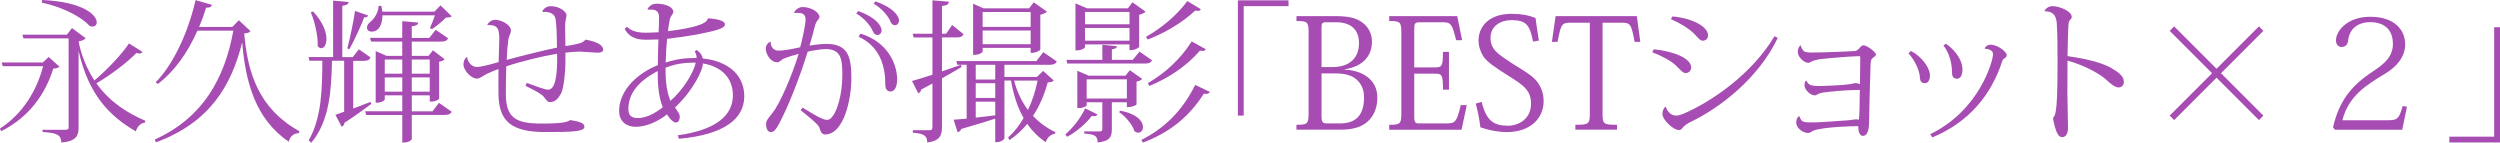
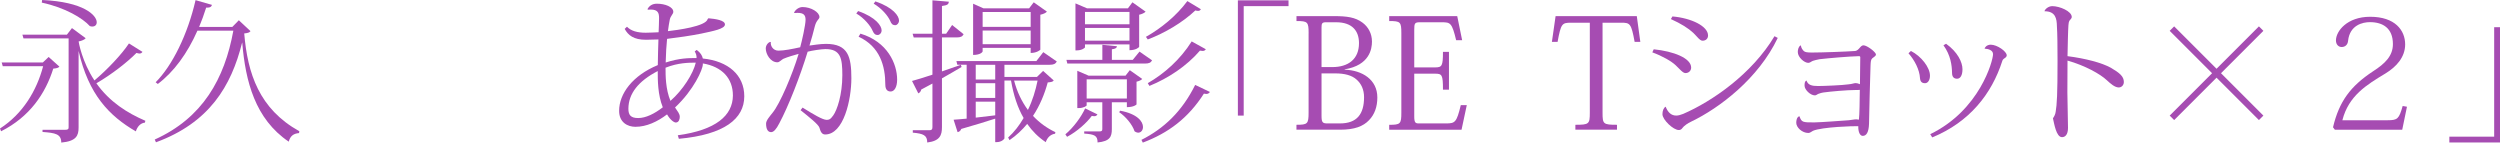
<svg xmlns="http://www.w3.org/2000/svg" id="_イヤー_2" viewBox="0 0 716.67 40.93">
  <defs>
    <style>.cls-1{isolation:isolate;}.cls-2{fill:#a64cb2;}</style>
  </defs>
  <g id="_イヤー_1-2">
    <g class="cls-1">
      <g class="cls-1">
        <path class="cls-2" d="M13.95,16.33l3.08,2.77c-.31,.35-.75,.48-1.76,.57-2.24,7.13-6.73,13.82-14.96,17.96l-.31-.79c6.56-4.22,10.52-10.87,12.37-17.87H.79l-.31-1.06H12.28l1.67-1.58Zm10.61-5.37c-.26,.35-1.06,.75-2.02,.92,0,.18,.97,5.81,4.53,11.18,3.7-3.12,7.83-7.48,9.9-10.61l3.87,2.42c-.22,.31-.44,.48-.88,.48-.22,0-.48-.09-.84-.18-2.6,2.64-7.09,6.16-11.49,8.71,3.78,5.33,8.89,8.54,14.04,10.74l-.13,.53c-1.23,.13-2.16,1.1-2.6,2.51-7.66-4.45-13.55-10.56-16.41-23.06v21.96c0,2.33-.66,3.92-4.97,4.31,0-2.46-1.72-2.77-5.37-3.04v-.62h6.47c.79,0,1.01-.18,1.01-.7V11H6.73l-.31-1.06h12.76l1.45-1.89,3.92,2.9ZM12.06,0c11.97,.53,15.67,4.4,15.67,6.38,0,.75-.48,1.23-1.28,1.23-.22,0-.44-.04-.7-.13-2.02-2.24-7-5.28-13.77-6.73l.09-.75Z" />
        <path class="cls-2" d="M68.47,5.81l3.34,3.12c-.31,.44-.79,.53-1.8,.66,.97,11.49,4.27,21.61,15.8,28.03l-.09,.53c-1.54,.13-2.51,.79-2.95,2.46-9.64-6.51-12.41-17.3-13.33-28.38h-.04c-3.12,12.54-9.46,22.97-24.69,28.56l-.35-.79c13.77-6.21,20.02-17.43,22.53-31.2h-10.3c-2.9,6.56-6.78,11.84-11.35,15.27l-.62-.48C49.41,18.79,53.81,9.86,56.06,.04l4.71,1.36c-.18,.53-.53,.84-1.67,.79-.62,1.94-1.28,3.79-2.02,5.54h9.51l1.89-1.94Z" />
-         <path class="cls-2" d="M101.25,31.11l4.97-1.89,.22,.57c-1.72,1.28-4.31,3.21-7.7,5.41-.04,.53-.4,.97-.79,1.14l-1.8-3.43c.57-.18,1.45-.48,2.51-.88v-14.61h-3.48c-.22,8.49-.66,17.16-5.94,23.5l-.75-.7c3.78-6.51,3.87-15.01,3.92-22.8h-3.7l-.26-1.06h7.04V.18l4.44,.4c-.04,.62-.53,.88-1.8,1.1v14.7h2.99l1.76-2.24,3.34,2.33c-.31,.7-.79,.97-1.98,.97h-2.99v13.69ZM89.76,3.3c2.86,3.08,3.83,5.94,3.83,7.88,0,1.63-.7,2.64-1.5,2.64-.31,0-.66-.18-1.01-.57,.13-2.95-.88-7.13-1.98-9.73l.66-.22Zm15.75,1.14c-.09,.35-.35,.53-1.1,.53-.84,2.16-2.64,6.29-4.27,9.15l-.57-.26c.88-3.21,1.85-8.23,2.2-10.74l3.74,1.32Zm18.48,27.46l1.85-2.42,3.65,2.55c-.35,.66-.88,.92-2.07,.92h-9.37v6.87c0,.09-.4,1.06-2.73,1.06v-7.92h-10.34l-.31-1.06h10.65v-4.58h-5.02v1.19c0,.22-.84,.92-2.2,.92h-.4V14.65l3.12,1.36h4.49v-4.09h-8.93l-.31-1.06h9.24V6.07l4.58,.4c-.09,.62-.53,.92-1.85,1.06v3.34h5.02l1.85-2.33,3.56,2.46c-.35,.66-.88,.92-2.02,.92h-8.41v4.09h4.8l1.28-1.58,3.34,2.55c-.26,.31-.7,.57-1.58,.7v10.61c0,.18-1.01,.84-2.24,.84h-.44v-1.8h-5.15v4.58h5.94Zm-.75-23.85c.4-.84,1.01-2.42,1.45-3.65h-15.05c0,1.23-.35,4.67-3.08,4.67-.84,0-1.36-.48-1.36-1.19,0-.66,.48-1.23,1.1-1.72,1.01-.79,2.24-2.77,2.24-4.49l.79,.04c.13,.57,.22,1.1,.26,1.63h14.96l1.72-1.8,3.21,3.12c-.31,.31-.84,.35-1.67,.4-.97,1.01-2.77,2.51-3.96,3.3l-.62-.31Zm-7.92,9.02h-5.02v4.05h5.02v-4.05Zm-5.02,9.2h5.02v-4.09h-5.02v4.09Zm12.89-9.2h-5.15v4.05h5.15v-4.05Zm-5.15,9.2h5.15v-4.09h-5.15v4.09Z" />
-         <path class="cls-2" d="M139.7,7.04c.44-.75,1.32-1.36,2.24-1.36,1.89,0,4.53,1.5,4.53,3.04,0,.92-.57,1.45-.75,2.68-.18,1.28-.4,3.65-.44,5.77,3.43-.97,10.87-2.82,14.39-3.52-.04-4.53-.18-6.82-.4-8.14-.4-2.33-3.12-2.11-3.65-2.07l-.13-.26c.4-.75,1.28-1.41,2.38-1.41,2.51,0,4.53,1.54,4.53,2.64,0,.62-.35,1.28-.4,2.77v.66c0,1.14,.04,3.17,.09,5.37,2.9-.48,5.06-.75,5.72-1.85,3.17,.53,5.1,1.54,5.1,2.86,0,.7-.79,.88-1.67,.88-.7,0-4.27-.31-5.06-.31-1.06,.04-2.82,.13-4.09,.31v2.68c0,2.77-.44,7.48-1.28,9.07-.88,1.54-1.72,2.42-3.21,2.42-.75,0-1.28-1.01-1.72-1.54-.66-.84-2.73-1.89-5.24-3.13l.4-.84c2.82,1.06,5.19,1.94,6.07,1.94,1.94,0,2.73-3.39,2.6-10.3-4.27,.7-10.52,2.24-14.57,3.61-.09,2.02-.13,5.28-.13,7.83,0,7.04,2.9,8.58,10.3,8.58,5.63,0,7.35-.4,8.14-1.01,2.82,.44,4.09,.92,4.09,1.94,0,1.41-3.78,1.5-11.22,1.5-9.46,0-13.42-2.86-13.42-11.09,0-1.01-.04-5.85,0-6.95-1.14,.35-3.3,1.28-4.05,1.76-.79,.44-1.23,.88-2.11,.97-1.67,0-3.87-2.38-3.87-4.05,0-.88,.22-1.58,.97-2.16l.13,.04c-.13,.53,.66,2.82,2.82,2.82,1.06,0,4.18-.79,6.16-1.41,.04-1.63,.18-6.03,.18-6.56,0-2.33-.35-3.39-1.36-3.78-.44-.22-1.54-.31-1.98-.22l-.09-.18Z" />
        <path class="cls-2" d="M203.11,5.24c2.02,.18,4.71,.57,4.71,1.76,0,1.28-3.34,1.89-6.82,2.64-2.82,.57-6.73,1.14-9.77,1.5-.18,1.85-.35,4.18-.4,6.78,3.96-1.28,6.6-1.28,8.85-1.28,.04-.79-.22-1.41-.53-1.89l.57-.44c1.1,.79,1.58,1.63,1.76,2.46,7.3,.75,11.88,4.75,11.88,10.83,0,6.43-5.68,11-18.75,12.19l-.31-1.01c10.91-1.5,15.75-5.63,15.8-11.4,0-4.89-3.08-8.27-8.62-9.2v.26c0,1.45-2.6,7.35-7.97,12.37,.75,1.14,1.36,1.8,1.36,2.68,0,.57-.22,1.63-1.14,1.63-.48,0-1.54-.66-2.51-2.33-2.77,2.11-5.9,3.56-9.07,3.56-2.2,0-4.67-1.23-4.67-4.58,0-4.88,3.83-10.12,11.09-13.11,0-2.55,.13-5.11,.18-7.35-1.23,.04-2.51,.09-3.56,.09-3.56,0-5.1-1.28-6.12-3.12l.66-.62c1.19,1.23,2.99,1.72,5.37,1.72,1.06,0,2.55-.09,3.7-.13,.04-1.14,.13-2.95,.13-4.09,0-1.41-.31-2.42-2.38-2.42-.22,0-.53,0-.84,.04l-.09-.18c.48-.92,1.36-1.54,2.68-1.54,2.38,0,4.71,.92,4.71,2.33,0,.66-.79,1.14-1.01,2.24-.18,.84-.35,1.98-.53,3.3,2.64-.31,10.91-1.36,11.4-3.48l.22-.22Zm-20.15,28.6c2.16,0,4.66-1.23,7.04-3.08-1.45-3.61-1.45-7.79-1.45-10.39-5.54,2.86-8.41,6.47-8.41,10.83,0,1.8,.7,2.64,2.82,2.64Zm7.83-14.43c0,2.24,0,6.12,1.41,9.51,3.56-3.12,6.51-7.79,7.26-10.96-1.89,0-5.06,0-8.67,1.45Z" />
        <path class="cls-2" d="M227.61,3.65c.44-.97,1.5-1.63,2.46-1.63,2.46,0,4.84,1.5,4.84,2.86,0,.66-.84,.79-1.32,2.64-.44,1.8-.97,3.7-1.54,5.54,1.1-.13,2.99-.48,4.75-.48,6.34,0,7.26,3.7,7.26,9.86s-2.2,16.11-7.52,16.11c-.92,0-1.32-.79-1.63-1.94-.26-.92-3.04-3.12-5.41-5.02l.57-.75c3.12,1.94,5.76,3.52,6.91,3.52,.62,0,1.06-.09,1.89-1.28,1.1-1.54,2.6-5.9,2.6-11.53,0-4.8-.44-7.48-4.84-7.48-1.19,0-3.92,.44-5.1,.75-2.16,7.08-5.5,15.62-8.14,20.55-.88,1.72-1.63,2.51-2.33,2.51-.88,0-1.45-.75-1.45-2.46,0-.92,1.14-2.16,1.85-3.08,2.07-2.46,5.72-11,7.48-16.9-1.14,.31-3.12,.88-4.36,1.41-.48,.22-1.14,1.01-1.72,1.01-2.02,0-3.34-2.38-3.34-3.96,0-.92,.66-1.72,1.28-1.89l.18,.09c-.18,.97,.62,2.42,2.16,2.42,1.67,0,4-.48,6.25-.97,.48-1.72,1.54-6.38,1.54-7.88,0-1.36-.57-1.98-2.29-1.98-.26,0-.57,0-.88,.04l-.13-.09Zm18.39-.48c5.15,1.8,6.73,4.27,6.73,5.54,0,.75-.57,1.32-1.1,1.32-.79,0-1.1-.4-1.45-1.14-.57-1.41-2.42-3.7-4.71-5.02l.53-.7Zm.66,6.47c7.75,2.33,10.52,8.62,10.52,13.2,0,2.11-.79,3.39-1.85,3.39-.79,0-1.54-.4-1.54-1.98,0-5.33-1.54-10.91-7.66-13.73l.53-.88ZM250.94,.4c5.19,1.76,6.78,4.22,6.78,5.5,0,.75-.57,1.32-1.06,1.32-.79,0-1.14-.4-1.45-1.19-.62-1.45-2.46-3.65-4.75-4.97l.48-.66Z" />
        <path class="cls-2" d="M270.03,10.74v9.73c1.72-.62,3.56-1.23,5.41-1.89l.22,.62c-1.5,.88-3.34,1.98-5.63,3.26v13.99c0,2.29-.57,3.96-4.22,4.4,0-2.07-1.1-2.55-4.14-2.82v-.7h4.75c.66,0,.88-.22,.88-.88v-12.5c-1.01,.57-2.07,1.14-3.21,1.72-.09,.53-.44,.92-.84,1.1l-1.8-3.56c1.23-.31,3.3-.97,5.85-1.8V10.74h-5.37l-.31-1.06h5.68V.09l4.71,.4c-.09,.7-.31,1.01-1.98,1.23v7.96h1.19l1.72-2.51,3.3,2.64c-.35,.66-.84,.92-1.98,.92h-4.22Zm32.92,6.91c-.4,.66-.88,.92-2.07,.92h-12.94v3.48h9.33l1.76-1.72,3.04,2.73c-.26,.4-.75,.48-1.72,.57-.88,3.26-2.24,6.6-4.22,9.59,1.85,1.98,4,3.52,6.42,4.67l-.09,.44c-1.23,.18-2.2,1.01-2.68,2.42-2.11-1.41-3.87-3.17-5.32-5.24-1.41,1.72-3.08,3.3-5.06,4.66l-.4-.75c1.76-1.58,3.21-3.48,4.44-5.59-1.72-2.95-2.9-6.56-3.61-10.74h-1.89v16.55c0,.26-.88,1.1-2.2,1.1h-.44v-6.73c-2.46,.79-5.68,1.8-9.73,2.95-.22,.57-.62,.84-1.06,.92l-1.14-3.56c.88-.04,2.16-.18,3.74-.31v-15.45h-2.68l-.26-1.06h22.93l1.98-2.55,3.87,2.68Zm-21.26-3.92v1.01c0,.09-.48,1.01-2.73,1.01V1.06l2.95,1.32h13.11l1.32-1.72,3.78,2.68c-.31,.35-1.01,.7-1.89,.88V14.26s-.92,.92-2.77,.92v-1.45h-13.77Zm3.61,9.07v-4.22h-5.59v4.22h5.59Zm0,5.28v-4.23h-5.59v4.23h5.59Zm-5.59,1.06v4.58c1.72-.18,3.65-.44,5.59-.66v-3.92h-5.59Zm15.75-25.7h-13.77V7.7h13.77V3.43Zm-13.77,9.24h13.77v-3.92h-13.77v3.92Zm9.02,10.43c.84,3.21,2.2,6.03,3.96,8.41,1.32-2.68,2.2-5.59,2.77-8.41h-6.73Z" />
        <path class="cls-2" d="M305.4,38.51c2.38-1.98,4.62-5.1,5.68-7.44l3.52,1.72c-.18,.31-.44,.53-.92,.53-.22,0-.44-.04-.7-.09-1.45,1.98-4.18,4.45-7.08,5.99l-.48-.7Zm24.86-21.21c-.35,.66-.84,.92-2.07,.92h-22.22l-.26-1.06h10.3v-4.31l4.18,.4c-.04,.48-.4,.75-1.45,.88v3.04h5.98l1.94-2.38,3.61,2.51Zm-19.23-4.58v.84c0,.18-.92,.88-2.29,.88h-.44V.97l3.3,1.41h11.75l1.28-1.72,3.78,2.68c-.31,.35-1.01,.7-1.85,.88V13.42c0,.13-.88,.97-2.77,.97v-1.67h-12.76Zm12.01,16.59h-4.31v7.7c0,2.16-.53,3.48-4.09,3.83,0-1.98-.88-2.33-3.83-2.55v-.62h4.4c.62,0,.79-.18,.79-.7v-7.66h-4.49v.88c0,.18-.88,.79-2.24,.79h-.44v-10.69l3.26,1.41h10.56l1.23-1.58,3.56,2.51c-.22,.31-.88,.62-1.63,.79v6.51c0,.09-.84,.79-2.77,.79v-1.41Zm.75-25.88h-12.76v3.52h12.76V3.43Zm-12.76,8.23h12.76v-3.65h-12.76v3.65Zm.48,16.59h11.53v-5.5h-11.53v5.5Zm9.59,3.48c4.97,.92,6.56,3.12,6.56,4.67,0,.92-.57,1.63-1.36,1.63-.31,0-.7-.13-1.06-.4-.62-1.94-2.6-4.27-4.4-5.46l.26-.44Zm6.12,8.36c6.38-3.21,11.62-8.1,15.4-15.75l4.22,2.02c-.22,.35-.53,.57-1.06,.57-.18,0-.4-.04-.66-.09-4.49,7.04-10.25,11.31-17.51,14.04l-.4-.79Zm1.28-29.53c4.31-2.42,8.71-5.98,11.88-10.25l3.87,2.33c-.18,.31-.4,.48-.79,.48-.22,0-.48-.04-.79-.13-3.74,3.52-8.76,6.47-13.64,8.32l-.53-.75Zm17.16,3.56c-.22,.35-.48,.48-.92,.48-.22,0-.48-.04-.75-.09-3.83,4.44-9.02,7.88-14.48,10.12l-.48-.79c4.75-2.73,9.33-6.78,12.59-11.97l4.05,2.24Z" />
        <path class="cls-2" d="M354.86,33.14V.09h14.52V1.76h-12.85v31.38h-1.67Z" />
        <path class="cls-2" d="M375.14,9.55c0-3.26-.26-3.52-3.48-3.52v-1.41h10.69c3.74,0,6.16,.31,8.27,1.89,1.63,1.23,2.68,3.12,2.68,5.41,0,2.07-.66,6.78-7.83,7.96v.09c5.06,.18,9.37,2.86,9.37,7.97,0,2.68-.79,4.88-2.38,6.51-1.67,1.76-4.14,2.73-8.27,2.73h-12.54v-1.41c3.21,0,3.48-.26,3.48-3.52V9.55Zm4.93-3.17c-1.1,0-1.23,.4-1.23,1.5v11.35h3.08c4.62,0,7.66-2.29,7.66-6.86,0-3.52-1.94-5.99-6.56-5.99h-2.95Zm-1.23,14.65v12.15c0,1.85,.26,2.2,1.63,2.2h3.65c4.88,0,6.91-2.68,6.91-7.52,0-2.16-.79-3.87-2.16-5.06-1.32-1.19-3.34-1.76-6.12-1.76h-3.92Z" />
        <path class="cls-2" d="M418.97,37.19h-20.73v-1.41c3.21,0,3.48-.26,3.48-3.43V9.46c0-3.17-.26-3.43-3.48-3.43v-1.41h19.5l1.41,6.91h-1.72c-1.19-4.97-1.63-5.15-4.09-5.15h-6.29c-1.5,0-1.63,.31-1.63,2.16v10.78h5.94c2.02,0,2.29-.4,2.29-4.45h1.72v10.83h-1.72c0-4.27-.26-4.58-2.29-4.58h-5.94v12.28c0,1.76,.35,1.98,1.28,1.98h7.88c2.55,0,2.99-.31,4.18-5.24h1.72l-1.5,7.04Z" />
-         <path class="cls-2" d="M424.73,29.18c1.36,5.46,3.48,6.86,7.57,6.86,3.08,0,6.6-1.98,6.6-6.29,0-3.96-2.24-5.37-6.95-8.32-2.82-1.8-5.72-3.61-6.82-5.41-.75-1.28-1.28-2.77-1.28-4.49,0-3.17,2.2-7.57,9.55-7.57,2.68,0,4.8,.4,6.78,1.19,.22,1.76,.62,4.31,.97,6.47l-1.67,.31c-.92-4.66-1.85-6.16-6.25-6.16-3.08,0-5.94,1.72-5.94,5.02s1.8,4.53,6.34,7.48c3.43,2.16,5.76,3.43,7.08,5.24,1.06,1.45,1.8,3.17,1.8,5.46,0,4.97-3.83,8.89-10.56,8.89-2.46,0-5.19-.53-7.57-1.36-.35-2.86-.84-4.93-1.32-6.82l1.67-.48Z" />
        <path class="cls-2" d="M459.4,6.51v25.83c0,3.21,.18,3.43,4.14,3.43v1.41h-11.93v-1.41c3.92,0,4.14-.22,4.14-3.43V6.51h-5.37c-2.6,0-2.9,.22-3.87,5.5h-1.63l1.06-7.39h23.28l1.01,7.39h-1.63c-.97-5.32-1.32-5.5-3.83-5.5h-5.37Z" />
        <path class="cls-2" d="M474.06,14.13c5.72,.57,10.74,2.55,10.74,5.24,0,.92-.7,1.58-1.63,1.58-.79,0-1.67-1.19-2.86-2.29-1.19-1.1-3.65-2.55-6.64-3.65l.4-.88Zm35.56-3.26c-5.54,11.66-16.72,20.11-24.78,23.98-1.19,.57-1.76,1.06-2.11,1.36-.48,.44-.66,1.06-1.45,1.06-1.58,.04-4.71-2.95-4.71-4.53,0-.97,.31-1.8,.92-2.16,.66,1.72,1.67,2.55,3.04,2.55,.57,0,1.23-.18,1.98-.48,8.27-3.57,19.71-11.44,26.18-22.27l.92,.48Zm-30.19-6.16c5.5,.48,10.21,2.82,10.21,5.46,0,.97-.7,1.5-1.58,1.5-.79,0-1.58-1.23-2.64-2.24-1.36-1.28-3.48-2.64-6.43-3.96l.44-.75Z" />
        <path class="cls-2" d="M516.25,13.03c.09,.75,.53,1.32,.88,1.63,.35,.31,1.01,.4,2.33,.4,2.77,0,9.9-.26,12.28-.44,.66-.04,1.06-.57,1.32-.84,.35-.4,.66-.79,1.14-.79,1.01,0,3.57,1.94,3.57,2.64,0,.44-.62,.7-1.06,1.1-.4,.35-.44,1.01-.48,1.94-.13,2.64-.4,14.52-.44,16.85-.09,2.42-.75,3.43-1.8,3.43-.75,0-1.32-1.01-1.28-2.77-.92-.09-10.52,.22-12.98,1.32-.53,.26-.84,.62-1.32,.62-1.85,0-3.48-1.63-3.48-2.9,0-1.45,.62-1.89,.92-1.89,.62,1.76,.92,1.76,4.27,1.76,2.16-.04,7.83-.48,9.86-.62,.88-.09,1.58-.26,2.16-.26,.22,0,.48,.04,.75,.09,.18-1.45,.22-5.15,.26-8.54-.31,.04-.7,.04-1.14,.04-2.55,0-7.35,.44-9.2,.7-.7,.09-1.28,.31-1.63,.44-.35,.18-.57,.4-.92,.4-1.28,0-2.95-1.63-2.95-2.77,0-.7,.04-1.14,.44-1.45h.13c.44,1.28,1.54,1.54,3.3,1.54,1.54,0,7.08-.22,8.71-.48,1.1-.09,1.58-.35,1.98-.35,.48,0,.92,.13,1.32,.31,.04-2.99,.09-5.9,.09-7.83l-.22-.22c-3.17,.09-8.67,.57-11.44,.88-.84,.13-1.45,.35-1.94,.48-.48,.18-.79,.57-1.32,.57-1.1,0-2.99-1.58-2.99-3.12,0-.7,.22-1.45,.7-1.85h.18Z" />
        <path class="cls-2" d="M547.8,14.61c2.95,1.5,5.46,4.71,5.46,7.08,0,1.23-.57,2.16-1.41,2.16-.92,0-1.36-.44-1.45-1.45-.13-2.38-1.5-5.1-3.3-7.13l.7-.66Zm5.54,23.85c14.17-6.87,18-21.04,18-22.93,0-1.19-1.45-1.54-2.42-1.58,0-.26,.57-1.14,1.76-1.14,1.85,0,4.58,1.94,4.58,3.04,0,.53-.48,.75-.84,1.01-.13,.09-.35,.31-.44,.66-3.04,9.42-9.37,17.47-20.07,21.87l-.57-.92Zm4.53-25.92c3.3,2.33,4.71,5.28,4.71,7.3,0,1.76-.62,2.73-1.54,2.73s-1.45-.53-1.45-1.67c-.04-2.2-.4-5.06-2.46-7.92l.75-.44Z" />
        <path class="cls-2" d="M586.08,3.21c.22-.7,1.23-1.45,2.24-1.45,2.11,0,5.59,1.45,5.59,3.12,0,.4-.4,.66-.7,1.1-.13,.22-.22,.66-.26,1.28-.13,1.8-.18,5.5-.26,8.84,5.15,.66,9.86,1.89,12.45,3.34,2.46,1.45,3.7,2.46,3.7,4.05,0,.97-.7,1.58-1.45,1.58-1.14,0-2.33-1.06-3.43-2.07-1.85-1.76-6.25-4.22-11.27-5.63-.04,3.17-.04,6.47-.04,9.15,0,1.45,.18,8.54,.18,10.12,0,1.94-.79,2.68-1.72,2.68-1.67,0-2.24-3.92-2.6-5.41,.31-.44,.7-1.1,.79-1.89,.35-2.07,.53-4.97,.53-14.57,0-3.96-.04-7.92-.18-9.95-.04-2.16-.4-4.27-3.52-4.27l-.04-.04Z" />
        <path class="cls-2" d="M635.41,22.27l-12.15,12.15-1.28-1.28,12.15-12.15-12.15-12.15,1.28-1.28,12.15,12.15,12.15-12.15,1.28,1.28-12.15,12.15,12.15,12.15-1.28,1.28-12.15-12.15Z" />
        <path class="cls-2" d="M688.65,37.19h-19.32l-.53-.7c1.76-7.44,5.02-11.79,11.49-16.06,3.43-2.2,5.68-4.4,5.68-7.79,0-4.58-2.9-6.29-6.6-6.29-2.07,0-5.76,.84-6.25,5.33-.09,1.14-.84,1.8-1.85,1.8-.84,0-1.63-.66-1.63-1.89,0-2.64,3.17-6.78,9.81-6.78,7.13,0,10.03,3.87,10.03,7.92,0,3.65-2.51,6.42-5.63,8.32-5.46,3.3-10.56,6.38-12.37,13.42h12.98c2.86,0,3.26-.4,4.31-4.09l1.23,.22-1.36,6.6Z" />
        <path class="cls-2" d="M716.67,7.79V40.84h-14.52v-1.67h12.85V7.79h1.67Z" />
      </g>
    </g>
  </g>
</svg>